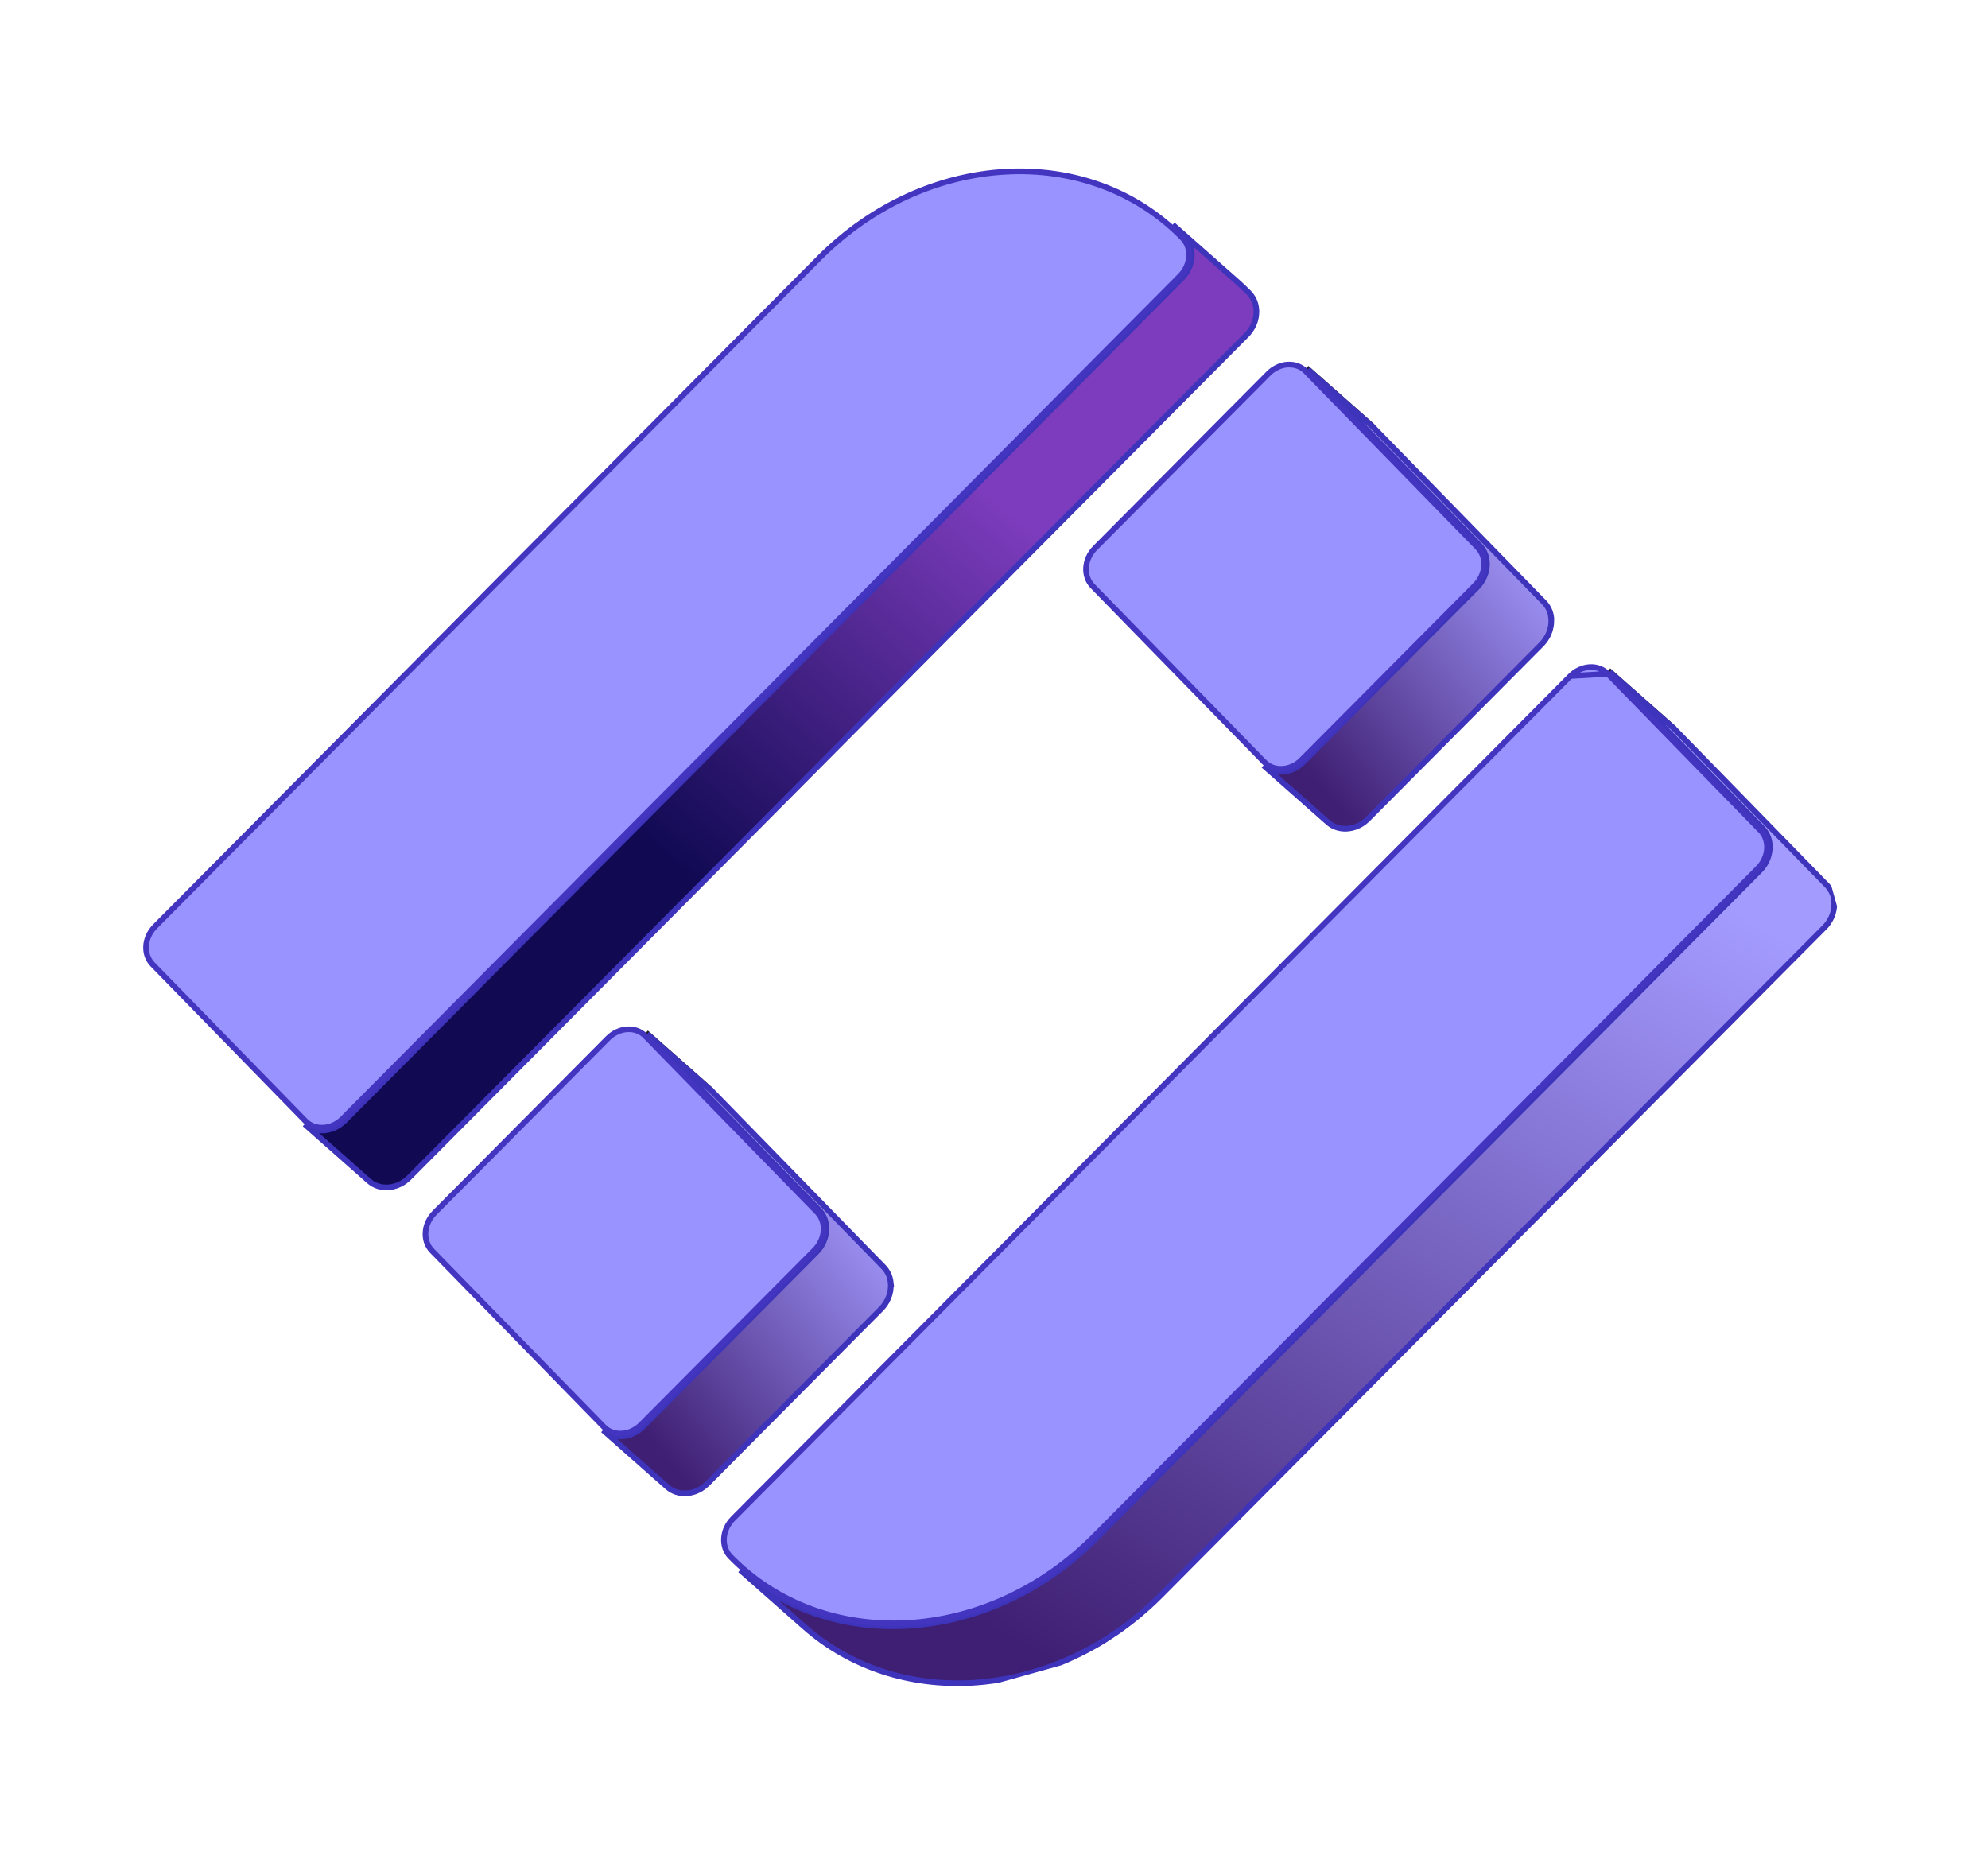
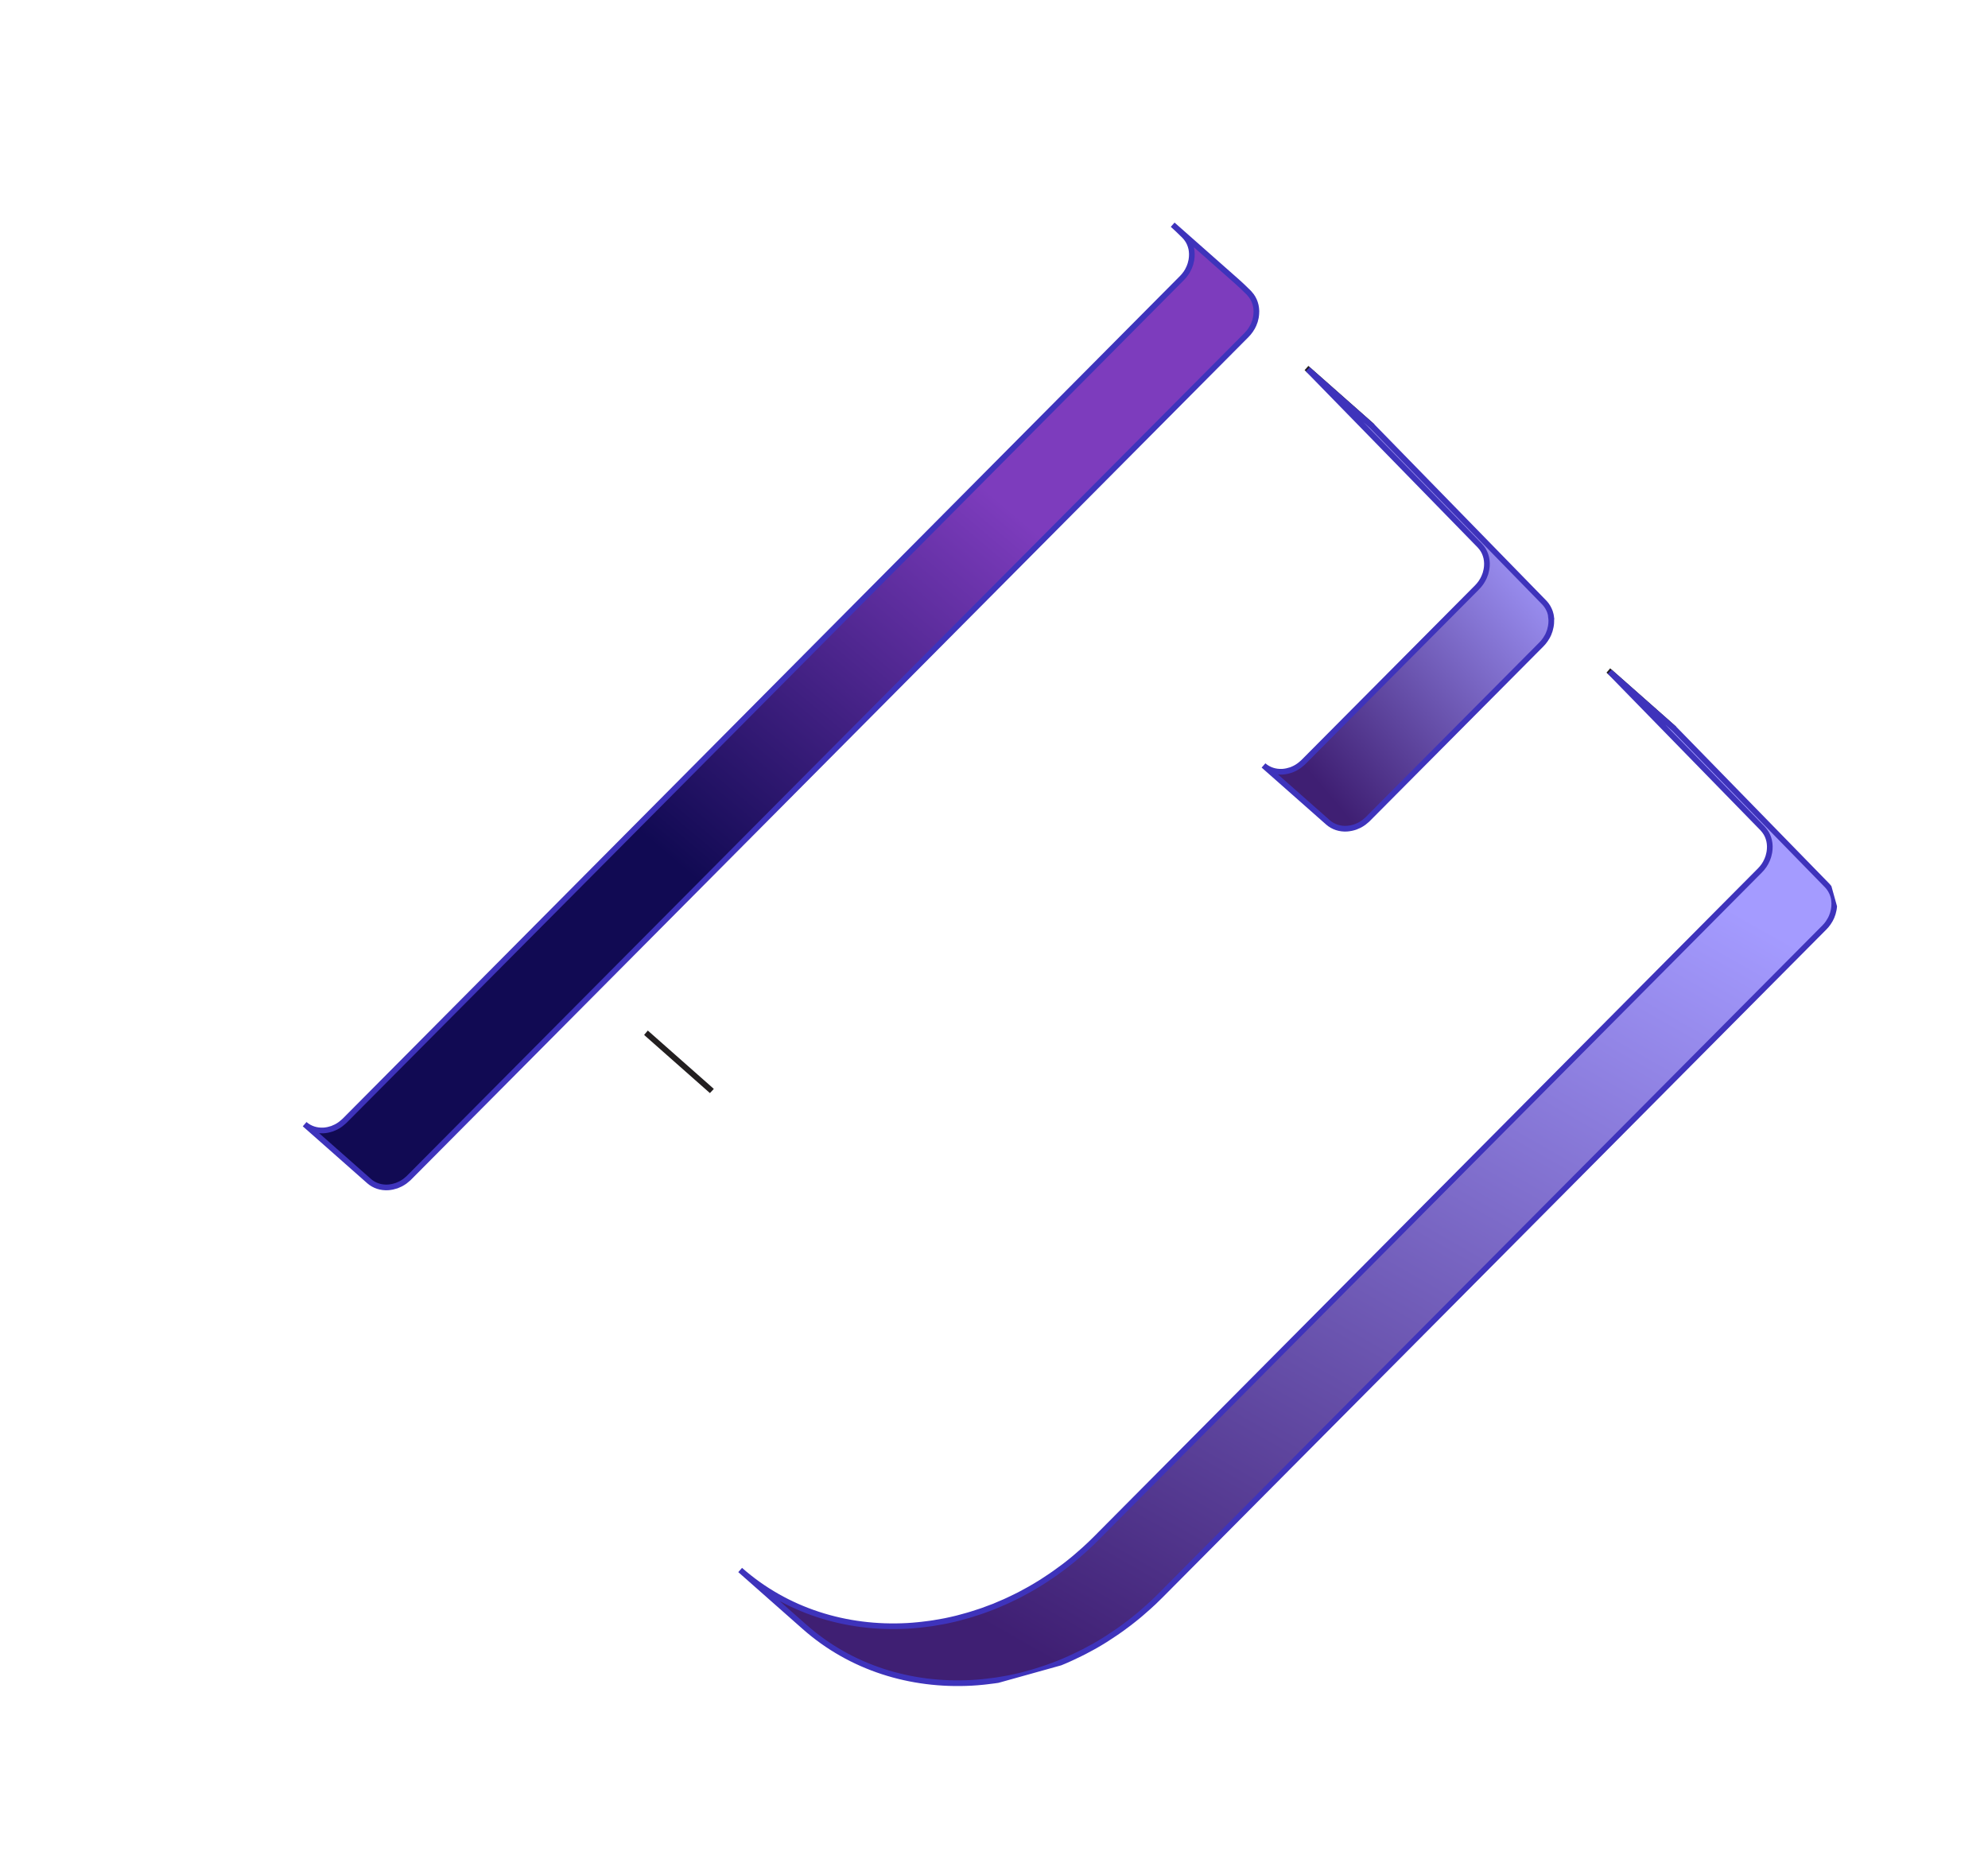
<svg xmlns="http://www.w3.org/2000/svg" width="175" height="164" viewBox="0 0 175 164" fill="none">
  <g clip-path="url(#clip0_2770_16429)">
-     <path d="M110.58 27.129C110.576 27.092 110.57 27.056 110.562 27.017C110.554 26.975 110.549 26.932 110.54 26.89C110.53 26.855 110.52 26.816 110.51 26.781C110.499 26.74 110.487 26.699 110.475 26.657C110.466 26.622 110.449 26.586 110.436 26.552C110.427 26.52 110.415 26.489 110.4 26.459C110.397 26.45 110.391 26.441 110.385 26.432C110.368 26.396 110.352 26.363 110.332 26.327C110.312 26.292 110.294 26.252 110.274 26.216C110.254 26.184 110.231 26.15 110.208 26.118C110.191 26.092 110.177 26.065 110.159 26.039C110.156 26.03 110.145 26.026 110.139 26.017C110.083 25.94 110.021 25.865 109.954 25.795C109.906 25.747 109.862 25.701 109.815 25.655C109.787 25.629 109.759 25.602 109.731 25.576C109.461 25.308 109.186 25.046 108.903 24.795L103.229 19.782C103.511 20.032 103.787 20.295 104.057 20.562C104.132 20.634 104.207 20.706 104.279 20.782C104.347 20.852 104.409 20.927 104.465 21.004C104.487 21.035 104.511 21.07 104.533 21.102C104.555 21.133 104.579 21.168 104.598 21.2C104.618 21.235 104.639 21.274 104.656 21.311C104.673 21.347 104.693 21.379 104.71 21.416C104.728 21.455 104.742 21.496 104.756 21.533C104.769 21.567 104.783 21.604 104.796 21.639C104.808 21.68 104.819 21.721 104.831 21.762C104.84 21.797 104.851 21.836 104.861 21.871C104.872 21.912 104.877 21.955 104.883 21.998C104.889 22.034 104.896 22.07 104.9 22.11C104.905 22.153 104.907 22.197 104.909 22.241C104.913 22.278 104.916 22.315 104.916 22.352C104.917 22.39 104.917 22.428 104.914 22.466C104.913 22.514 104.912 22.559 104.909 22.608C104.906 22.647 104.9 22.686 104.897 22.725C104.892 22.77 104.888 22.816 104.88 22.863C104.877 22.888 104.87 22.91 104.866 22.935C104.85 23.022 104.829 23.107 104.804 23.193C104.796 23.223 104.787 23.253 104.778 23.282C104.758 23.346 104.732 23.412 104.706 23.477C104.696 23.504 104.683 23.532 104.673 23.558C104.646 23.621 104.613 23.685 104.579 23.749C104.568 23.77 104.56 23.792 104.549 23.813C104.503 23.894 104.453 23.973 104.4 24.053C104.393 24.065 104.382 24.075 104.372 24.088C104.326 24.156 104.276 24.221 104.221 24.285C104.164 24.352 104.107 24.416 104.045 24.478L30.342 98.659C30.307 98.692 30.269 98.727 30.233 98.758C30.159 98.826 30.081 98.889 30.002 98.949C29.982 98.965 29.965 98.98 29.945 98.992C29.845 99.065 29.743 99.128 29.635 99.185C29.612 99.198 29.587 99.209 29.563 99.222C29.464 99.271 29.366 99.315 29.264 99.354C29.251 99.357 29.239 99.364 29.227 99.368C29.117 99.405 29.006 99.436 28.893 99.461C28.867 99.468 28.841 99.472 28.815 99.476C28.701 99.497 28.589 99.515 28.474 99.519C27.869 99.551 27.277 99.37 26.818 98.967L32.492 103.98C32.951 104.383 33.54 104.565 34.148 104.533C34.263 104.525 34.375 104.511 34.489 104.489C34.515 104.482 34.541 104.478 34.567 104.474C34.681 104.449 34.792 104.418 34.901 104.381C34.914 104.377 34.926 104.371 34.942 104.366C35.041 104.328 35.142 104.283 35.238 104.236C35.262 104.222 35.286 104.212 35.31 104.198C35.414 104.142 35.52 104.078 35.62 104.006C35.626 104.004 35.631 103.999 35.637 103.994C35.651 103.983 35.662 103.973 35.676 103.962C35.755 103.903 35.834 103.84 35.907 103.771C35.92 103.757 35.935 103.75 35.949 103.736C35.971 103.716 35.992 103.693 36.016 103.669L109.725 29.497C109.784 29.439 109.839 29.379 109.891 29.317C109.894 29.316 109.898 29.308 109.901 29.304C109.952 29.241 110.002 29.176 110.049 29.111C110.056 29.099 110.067 29.089 110.077 29.076C110.131 28.999 110.18 28.917 110.226 28.836C110.226 28.836 110.229 28.835 110.232 28.831C110.243 28.81 110.248 28.792 110.26 28.775C110.294 28.71 110.325 28.65 110.355 28.584C110.356 28.576 110.362 28.572 110.363 28.564C110.371 28.545 110.379 28.522 110.386 28.5C110.412 28.434 110.436 28.372 110.459 28.308C110.463 28.296 110.469 28.281 110.473 28.27C110.479 28.254 110.481 28.236 110.486 28.218C110.51 28.132 110.531 28.048 110.548 27.961C110.551 27.946 110.556 27.928 110.558 27.913C110.56 27.906 110.56 27.895 110.562 27.888C110.569 27.841 110.574 27.796 110.578 27.75C110.581 27.711 110.587 27.672 110.59 27.633C110.594 27.584 110.595 27.54 110.595 27.491C110.597 27.46 110.597 27.426 110.599 27.394C110.597 27.388 110.596 27.385 110.598 27.378C110.597 27.34 110.594 27.303 110.591 27.266C110.589 27.222 110.587 27.178 110.58 27.132L110.58 27.129Z" fill="url(#paint0_linear_2770_16429)" stroke="#3E33BB" stroke-width="0.5" stroke-miterlimit="10" />
+     <path d="M110.58 27.129C110.576 27.092 110.57 27.056 110.562 27.017C110.554 26.975 110.549 26.932 110.54 26.89C110.53 26.855 110.52 26.816 110.51 26.781C110.499 26.74 110.487 26.699 110.475 26.657C110.466 26.622 110.449 26.586 110.436 26.552C110.427 26.52 110.415 26.489 110.4 26.459C110.397 26.45 110.391 26.441 110.385 26.432C110.368 26.396 110.352 26.363 110.332 26.327C110.312 26.292 110.294 26.252 110.274 26.216C110.254 26.184 110.231 26.15 110.208 26.118C110.191 26.092 110.177 26.065 110.159 26.039C110.156 26.03 110.145 26.026 110.139 26.017C110.083 25.94 110.021 25.865 109.954 25.795C109.906 25.747 109.862 25.701 109.815 25.655C109.787 25.629 109.759 25.602 109.731 25.576C109.461 25.308 109.186 25.046 108.903 24.795L103.229 19.782C103.511 20.032 103.787 20.295 104.057 20.562C104.132 20.634 104.207 20.706 104.279 20.782C104.347 20.852 104.409 20.927 104.465 21.004C104.487 21.035 104.511 21.07 104.533 21.102C104.555 21.133 104.579 21.168 104.598 21.2C104.618 21.235 104.639 21.274 104.656 21.311C104.673 21.347 104.693 21.379 104.71 21.416C104.728 21.455 104.742 21.496 104.756 21.533C104.769 21.567 104.783 21.604 104.796 21.639C104.808 21.68 104.819 21.721 104.831 21.762C104.84 21.797 104.851 21.836 104.861 21.871C104.872 21.912 104.877 21.955 104.883 21.998C104.889 22.034 104.896 22.07 104.9 22.11C104.905 22.153 104.907 22.197 104.909 22.241C104.913 22.278 104.916 22.315 104.916 22.352C104.917 22.39 104.917 22.428 104.914 22.466C104.913 22.514 104.912 22.559 104.909 22.608C104.906 22.647 104.9 22.686 104.897 22.725C104.892 22.77 104.888 22.816 104.88 22.863C104.877 22.888 104.87 22.91 104.866 22.935C104.85 23.022 104.829 23.107 104.804 23.193C104.796 23.223 104.787 23.253 104.778 23.282C104.758 23.346 104.732 23.412 104.706 23.477C104.696 23.504 104.683 23.532 104.673 23.558C104.646 23.621 104.613 23.685 104.579 23.749C104.568 23.77 104.56 23.792 104.549 23.813C104.503 23.894 104.453 23.973 104.4 24.053C104.393 24.065 104.382 24.075 104.372 24.088C104.326 24.156 104.276 24.221 104.221 24.285C104.164 24.352 104.107 24.416 104.045 24.478L30.342 98.659C30.307 98.692 30.269 98.727 30.233 98.758C30.159 98.826 30.081 98.889 30.002 98.949C29.982 98.965 29.965 98.98 29.945 98.992C29.845 99.065 29.743 99.128 29.635 99.185C29.612 99.198 29.587 99.209 29.563 99.222C29.464 99.271 29.366 99.315 29.264 99.354C29.251 99.357 29.239 99.364 29.227 99.368C29.117 99.405 29.006 99.436 28.893 99.461C28.867 99.468 28.841 99.472 28.815 99.476C28.701 99.497 28.589 99.515 28.474 99.519C27.869 99.551 27.277 99.37 26.818 98.967L32.492 103.98C32.951 104.383 33.54 104.565 34.148 104.533C34.263 104.525 34.375 104.511 34.489 104.489C34.515 104.482 34.541 104.478 34.567 104.474C34.681 104.449 34.792 104.418 34.901 104.381C34.914 104.377 34.926 104.371 34.942 104.366C35.041 104.328 35.142 104.283 35.238 104.236C35.262 104.222 35.286 104.212 35.31 104.198C35.414 104.142 35.52 104.078 35.62 104.006C35.626 104.004 35.631 103.999 35.637 103.994C35.651 103.983 35.662 103.973 35.676 103.962C35.755 103.903 35.834 103.84 35.907 103.771C35.92 103.757 35.935 103.75 35.949 103.736C35.971 103.716 35.992 103.693 36.016 103.669L109.725 29.497C109.784 29.439 109.839 29.379 109.891 29.317C109.894 29.316 109.898 29.308 109.901 29.304C109.952 29.241 110.002 29.176 110.049 29.111C110.056 29.099 110.067 29.089 110.077 29.076C110.131 28.999 110.18 28.917 110.226 28.836C110.226 28.836 110.229 28.835 110.232 28.831C110.243 28.81 110.248 28.792 110.26 28.775C110.294 28.71 110.325 28.65 110.355 28.584C110.356 28.576 110.362 28.572 110.363 28.564C110.371 28.545 110.379 28.522 110.386 28.5C110.412 28.434 110.436 28.372 110.459 28.308C110.463 28.296 110.469 28.281 110.473 28.27C110.479 28.254 110.481 28.236 110.486 28.218C110.51 28.132 110.531 28.048 110.548 27.961C110.551 27.946 110.556 27.928 110.558 27.913C110.569 27.841 110.574 27.796 110.578 27.75C110.581 27.711 110.587 27.672 110.59 27.633C110.594 27.584 110.595 27.54 110.595 27.491C110.597 27.46 110.597 27.426 110.599 27.394C110.597 27.388 110.596 27.385 110.598 27.378C110.597 27.34 110.594 27.303 110.591 27.266C110.589 27.222 110.587 27.178 110.58 27.132L110.58 27.129Z" fill="url(#paint0_linear_2770_16429)" stroke="#3E33BB" stroke-width="0.5" stroke-miterlimit="10" />
    <mask id="mask0_2770_16429" style="mask-type:luminance" maskUnits="userSpaceOnUse" x="56" y="90" width="7" height="7">
      <path d="M56.867 90.918L62.541 95.931C62.582 95.968 62.62 96.005 62.658 96.043L56.983 91.029C56.945 90.989 56.907 90.951 56.867 90.918Z" fill="white" />
    </mask>
    <g mask="url(#mask0_2770_16429)">
      <path d="M56.867 90.918L62.541 95.931C62.577 95.962 62.61 95.994 62.644 96.029L56.969 91.016C56.937 90.984 56.903 90.949 56.867 90.918Z" fill="#A3A3A3" stroke="#231F20" stroke-width="0.5" stroke-miterlimit="10" />
      <path d="M56.969 91.013L62.643 96.026C62.643 96.026 62.653 96.037 62.658 96.043L56.983 91.029C56.983 91.029 56.974 91.018 56.969 91.013Z" fill="#A8A8A8" stroke="#231F20" stroke-width="0.5" stroke-miterlimit="10" />
    </g>
    <path d="M56.867 90.918L62.541 95.931C62.582 95.968 62.62 96.005 62.658 96.043L56.983 91.029C56.945 90.989 56.907 90.951 56.867 90.918Z" stroke="#231F20" stroke-width="0.5" stroke-miterlimit="10" />
    <mask id="mask1_2770_16429" style="mask-type:luminance" maskUnits="userSpaceOnUse" x="115" y="32" width="6" height="6">
-       <path d="M115.01 32.4L120.684 37.414C120.725 37.45 120.766 37.487 120.805 37.528L115.13 32.514C115.092 32.474 115.051 32.437 115.01 32.4Z" fill="white" />
-     </mask>
+       </mask>
    <g mask="url(#mask1_2770_16429)">
      <path d="M115.01 32.4L120.684 37.414C120.72 37.445 120.753 37.477 120.786 37.509L115.111 32.495C115.079 32.463 115.045 32.428 115.01 32.4Z" fill="#A3A3A3" stroke="#231F20" stroke-width="0.5" stroke-miterlimit="10" />
-       <path d="M115.111 32.495L120.786 37.509C120.786 37.509 120.799 37.519 120.805 37.528L115.13 32.514C115.13 32.514 115.12 32.5 115.111 32.495Z" fill="#A8A8A8" stroke="#231F20" stroke-width="0.5" stroke-miterlimit="10" />
    </g>
    <path d="M115.01 32.4L120.684 37.414C120.725 37.45 120.766 37.487 120.805 37.528L115.13 32.514C115.092 32.474 115.051 32.437 115.01 32.4Z" stroke="#231F20" stroke-width="0.5" stroke-miterlimit="10" />
-     <path d="M78.407 112.878C78.403 112.842 78.397 112.806 78.39 112.77C78.382 112.728 78.377 112.685 78.367 112.639C78.358 112.604 78.347 112.566 78.337 112.531C78.326 112.49 78.314 112.448 78.303 112.407C78.293 112.372 78.276 112.336 78.263 112.301C78.254 112.27 78.242 112.239 78.227 112.209C78.224 112.199 78.218 112.191 78.212 112.182C78.195 112.145 78.179 112.112 78.159 112.077C78.139 112.041 78.121 112.002 78.101 111.966C78.081 111.931 78.058 111.899 78.036 111.868C78.018 111.842 78.004 111.815 77.986 111.789C77.984 111.779 77.972 111.776 77.966 111.767C77.911 111.69 77.848 111.615 77.781 111.545L62.654 96.04L56.98 91.027L72.106 106.531C72.174 106.601 72.236 106.677 72.292 106.754C72.314 106.785 72.338 106.82 72.361 106.854C72.383 106.886 72.407 106.92 72.426 106.953C72.446 106.988 72.468 107.027 72.484 107.063C72.501 107.1 72.521 107.132 72.538 107.168C72.556 107.208 72.57 107.248 72.585 107.289C72.598 107.323 72.611 107.357 72.625 107.394C72.636 107.436 72.648 107.477 72.659 107.519C72.669 107.553 72.679 107.588 72.69 107.627C72.701 107.668 72.707 107.714 72.713 107.757C72.719 107.793 72.726 107.829 72.729 107.866C72.734 107.909 72.737 107.956 72.739 108C72.743 108.037 72.746 108.074 72.746 108.111C72.746 108.149 72.747 108.187 72.744 108.225C72.743 108.273 72.742 108.318 72.739 108.367C72.736 108.406 72.73 108.445 72.727 108.484C72.722 108.53 72.718 108.575 72.707 108.623C72.704 108.648 72.696 108.671 72.693 108.695C72.676 108.782 72.655 108.867 72.631 108.953C72.622 108.983 72.614 109.013 72.605 109.042C72.585 109.106 72.559 109.172 72.531 109.234C72.522 109.261 72.509 109.289 72.499 109.315C72.472 109.378 72.439 109.442 72.407 109.502C72.396 109.522 72.385 109.546 72.374 109.566C72.328 109.648 72.278 109.727 72.225 109.807C72.215 109.82 72.205 109.833 72.198 109.845C72.151 109.91 72.104 109.974 72.049 110.037C71.993 110.105 71.935 110.169 71.873 110.231L56.609 125.592C56.574 125.626 56.536 125.66 56.5 125.691C56.423 125.76 56.348 125.823 56.269 125.882C56.249 125.898 56.233 125.913 56.212 125.926C56.112 125.998 56.01 126.061 55.903 126.118C55.879 126.132 55.854 126.142 55.831 126.156C55.732 126.207 55.634 126.248 55.531 126.287C55.519 126.291 55.507 126.297 55.494 126.301C55.384 126.338 55.273 126.369 55.16 126.394C55.135 126.401 55.108 126.405 55.082 126.409C54.968 126.431 54.856 126.448 54.741 126.453C54.136 126.484 53.544 126.303 53.085 125.9L58.759 130.913C59.218 131.317 59.807 131.499 60.415 131.466C60.53 131.458 60.642 131.444 60.756 131.422C60.782 131.415 60.808 131.411 60.834 131.408C60.948 131.383 61.059 131.352 61.169 131.314C61.181 131.311 61.193 131.304 61.206 131.3C61.305 131.263 61.406 131.217 61.505 131.169C61.529 131.156 61.553 131.145 61.577 131.132C61.681 131.075 61.787 131.011 61.887 130.939C61.893 130.937 61.898 130.932 61.904 130.927C61.918 130.917 61.929 130.907 61.943 130.896C62.023 130.836 62.101 130.773 62.174 130.704C62.188 130.691 62.203 130.683 62.216 130.669C62.238 130.649 62.259 130.626 62.283 130.602L77.547 115.241C77.606 115.183 77.662 115.123 77.713 115.061C77.716 115.06 77.721 115.052 77.723 115.048C77.774 114.985 77.824 114.92 77.871 114.855C77.878 114.843 77.889 114.833 77.899 114.82C77.953 114.743 78.002 114.661 78.048 114.58C78.048 114.58 78.051 114.576 78.053 114.572C78.064 114.551 78.073 114.532 78.081 114.512C78.115 114.451 78.146 114.388 78.173 114.326C78.174 114.318 78.18 114.313 78.181 114.306C78.189 114.287 78.197 114.264 78.204 114.241C78.23 114.176 78.254 114.114 78.278 114.049C78.281 114.038 78.287 114.023 78.291 114.011C78.297 113.996 78.299 113.978 78.304 113.96C78.328 113.874 78.349 113.79 78.366 113.703C78.369 113.688 78.374 113.669 78.377 113.655C78.378 113.648 78.379 113.637 78.38 113.63C78.387 113.583 78.392 113.538 78.396 113.492C78.399 113.453 78.405 113.414 78.408 113.375C78.412 113.326 78.413 113.281 78.413 113.233C78.415 113.202 78.416 113.171 78.417 113.136C78.415 113.13 78.414 113.127 78.416 113.119C78.415 113.082 78.412 113.045 78.409 113.008C78.407 112.964 78.405 112.92 78.399 112.874L78.407 112.878Z" fill="url(#paint1_linear_2770_16429)" stroke="#3E33BB" stroke-width="0.5" stroke-miterlimit="10" />
    <path d="M136.553 54.36C136.549 54.324 136.543 54.288 136.536 54.252C136.528 54.21 136.523 54.166 136.513 54.121C136.504 54.086 136.493 54.048 136.483 54.013C136.472 53.971 136.46 53.93 136.449 53.889C136.439 53.854 136.422 53.817 136.409 53.783C136.4 53.752 136.388 53.721 136.374 53.694C136.371 53.684 136.365 53.675 136.359 53.667C136.342 53.63 136.326 53.597 136.306 53.562C136.286 53.526 136.268 53.487 136.248 53.451C136.228 53.419 136.205 53.384 136.182 53.353C136.165 53.327 136.151 53.3 136.133 53.274C136.127 53.265 136.119 53.261 136.113 53.252C136.054 53.176 135.995 53.1 135.925 53.031L120.798 37.526L115.123 32.513L130.25 48.017C130.318 48.087 130.38 48.163 130.439 48.239C130.461 48.27 130.485 48.305 130.508 48.339C130.53 48.371 130.55 48.403 130.573 48.438C130.593 48.473 130.614 48.512 130.631 48.548C130.647 48.582 130.668 48.617 130.685 48.654C130.703 48.693 130.717 48.733 130.731 48.771C130.744 48.805 130.758 48.842 130.771 48.876C130.782 48.918 130.794 48.959 130.806 49C130.815 49.035 130.826 49.074 130.836 49.108C130.847 49.15 130.852 49.193 130.858 49.239C130.865 49.275 130.872 49.311 130.875 49.348C130.88 49.391 130.882 49.435 130.885 49.482C130.888 49.519 130.892 49.556 130.892 49.593C130.892 49.631 130.893 49.669 130.89 49.707C130.889 49.755 130.888 49.8 130.885 49.849C130.882 49.888 130.876 49.927 130.873 49.966C130.868 50.011 130.864 50.057 130.853 50.105C130.85 50.13 130.842 50.152 130.839 50.177C130.822 50.264 130.801 50.349 130.777 50.435C130.768 50.465 130.76 50.494 130.751 50.524C130.731 50.588 130.705 50.654 130.677 50.716C130.668 50.743 130.655 50.77 130.645 50.797C130.618 50.86 130.584 50.924 130.551 50.988C130.539 51.008 130.532 51.031 130.517 51.052C130.472 51.134 130.422 51.213 130.369 51.293C130.358 51.306 130.348 51.319 130.336 51.336C130.289 51.401 130.242 51.465 130.19 51.524C130.133 51.592 130.075 51.656 130.014 51.717L114.749 67.076C114.715 67.113 114.676 67.144 114.637 67.179C114.564 67.247 114.485 67.31 114.406 67.37C114.386 67.386 114.37 67.401 114.349 67.413C114.25 67.486 114.147 67.549 114.043 67.605C114.019 67.619 113.995 67.629 113.971 67.642C113.872 67.694 113.774 67.735 113.672 67.774C113.659 67.778 113.647 67.784 113.634 67.788C113.525 67.825 113.414 67.856 113.3 67.881C113.275 67.888 113.249 67.892 113.222 67.896C113.108 67.917 112.997 67.935 112.881 67.94C112.276 67.971 111.684 67.79 111.225 67.387L116.9 72.4C117.359 72.804 117.952 72.988 118.556 72.953C118.67 72.945 118.783 72.931 118.897 72.909C118.922 72.902 118.949 72.898 118.975 72.894C119.088 72.87 119.199 72.839 119.309 72.801C119.322 72.798 119.334 72.791 119.346 72.787C119.445 72.749 119.546 72.704 119.646 72.656C119.669 72.642 119.694 72.632 119.718 72.619C119.822 72.562 119.927 72.498 120.024 72.427C120.03 72.425 120.037 72.423 120.041 72.415C120.055 72.404 120.066 72.394 120.081 72.384C120.16 72.324 120.235 72.262 120.312 72.192C120.325 72.178 120.34 72.171 120.353 72.157C120.377 72.133 120.399 72.113 120.42 72.09L135.685 56.732C135.745 56.674 135.8 56.614 135.851 56.552C135.854 56.551 135.859 56.543 135.861 56.539C135.912 56.476 135.959 56.412 136.007 56.347C136.017 56.334 136.028 56.324 136.034 56.312C136.088 56.235 136.137 56.153 136.183 56.072C136.183 56.072 136.187 56.071 136.189 56.066C136.2 56.046 136.205 56.028 136.218 56.011C136.251 55.946 136.282 55.886 136.312 55.82C136.313 55.812 136.319 55.807 136.32 55.8C136.328 55.781 136.336 55.758 136.343 55.735C136.37 55.67 136.394 55.608 136.416 55.54C136.419 55.529 136.425 55.514 136.429 55.502C136.435 55.487 136.437 55.469 136.442 55.451C136.466 55.365 136.487 55.28 136.504 55.193C136.507 55.179 136.512 55.16 136.515 55.146C136.516 55.139 136.517 55.128 136.518 55.121C136.526 55.074 136.53 55.028 136.538 54.982C136.541 54.943 136.547 54.904 136.55 54.865C136.553 54.816 136.554 54.771 136.555 54.723C136.556 54.692 136.558 54.661 136.558 54.626C136.557 54.62 136.556 54.617 136.557 54.609C136.557 54.572 136.553 54.535 136.55 54.498C136.548 54.454 136.546 54.41 136.54 54.364L136.553 54.36Z" fill="url(#paint2_linear_2770_16429)" stroke="#3E33BB" stroke-width="0.5" stroke-miterlimit="10" />
    <mask id="mask2_2770_16429" style="mask-type:luminance" maskUnits="userSpaceOnUse" x="141" y="59" width="7" height="6">
      <path d="M141.583 59.029L147.257 64.043C147.298 64.079 147.336 64.116 147.374 64.154L141.699 59.141C141.661 59.1 141.623 59.062 141.583 59.029Z" fill="white" />
    </mask>
    <g mask="url(#mask2_2770_16429)">
      <path d="M141.583 59.029L147.257 64.043C147.293 64.073 147.326 64.106 147.36 64.141L141.685 59.127C141.652 59.095 141.619 59.06 141.583 59.029Z" fill="#A3A3A3" stroke="#231F20" stroke-width="0.5" stroke-miterlimit="10" />
      <path d="M141.685 59.127L147.36 64.141C147.36 64.141 147.37 64.152 147.375 64.157L141.7 59.144C141.7 59.144 141.69 59.133 141.685 59.127Z" fill="#A8A8A8" stroke="#231F20" stroke-width="0.5" stroke-miterlimit="10" />
    </g>
    <path d="M141.583 59.029L147.257 64.043C147.298 64.079 147.336 64.116 147.374 64.154L141.699 59.141C141.661 59.1 141.623 59.062 141.583 59.029Z" stroke="#231F20" stroke-width="0.5" stroke-miterlimit="10" />
    <path d="M161.454 79.275C161.451 79.238 161.444 79.202 161.437 79.163C161.428 79.121 161.423 79.078 161.415 79.036C161.405 79.001 161.394 78.963 161.385 78.927C161.373 78.886 161.362 78.845 161.35 78.803C161.34 78.768 161.323 78.732 161.31 78.698C161.301 78.666 161.289 78.635 161.274 78.605C161.271 78.596 161.266 78.587 161.26 78.578C161.243 78.542 161.227 78.509 161.206 78.473C161.186 78.438 161.168 78.398 161.148 78.363C161.129 78.33 161.105 78.296 161.083 78.264C161.065 78.238 161.051 78.211 161.034 78.185C161.031 78.176 161.02 78.172 161.014 78.163C160.958 78.087 160.896 78.011 160.828 77.941L147.377 64.153L141.702 59.14L155.154 72.928C155.221 72.998 155.283 73.073 155.339 73.15C155.362 73.181 155.385 73.216 155.408 73.251C155.431 73.282 155.454 73.317 155.474 73.349C155.494 73.385 155.515 73.423 155.532 73.46C155.549 73.496 155.568 73.528 155.585 73.565C155.603 73.605 155.618 73.645 155.633 73.685C155.646 73.719 155.659 73.757 155.672 73.791C155.684 73.832 155.695 73.874 155.707 73.915C155.717 73.95 155.727 73.988 155.737 74.023C155.749 74.064 155.754 74.108 155.759 74.151C155.766 74.187 155.772 74.222 155.776 74.259C155.781 74.302 155.783 74.346 155.786 74.394C155.789 74.43 155.792 74.467 155.793 74.505C155.793 74.542 155.793 74.58 155.79 74.619C155.79 74.667 155.789 74.712 155.785 74.761C155.782 74.799 155.776 74.839 155.773 74.877C155.769 74.923 155.761 74.97 155.755 75.019C155.751 75.044 155.744 75.067 155.74 75.092C155.724 75.179 155.703 75.264 155.679 75.349C155.67 75.379 155.661 75.409 155.652 75.439C155.632 75.503 155.606 75.568 155.58 75.634C155.57 75.661 155.56 75.687 155.547 75.715C155.517 75.778 155.487 75.842 155.453 75.906C155.442 75.926 155.434 75.946 155.423 75.969C155.377 76.05 155.327 76.13 155.274 76.21C155.267 76.222 155.256 76.232 155.246 76.245C155.2 76.312 155.15 76.378 155.095 76.441C155.039 76.508 154.981 76.573 154.919 76.634L96.473 135.452C96.213 135.713 95.951 135.965 95.683 136.211C95.602 136.288 95.52 136.363 95.438 136.437C95.219 136.635 94.996 136.831 94.771 137.021C94.71 137.072 94.65 137.127 94.586 137.179C94.305 137.415 94.019 137.642 93.731 137.863C93.663 137.916 93.595 137.966 93.523 138.017C93.3 138.186 93.075 138.351 92.845 138.511C92.745 138.581 92.647 138.649 92.546 138.718C92.322 138.873 92.093 139.023 91.866 139.169C91.788 139.218 91.71 139.271 91.628 139.321C91.321 139.513 91.016 139.697 90.705 139.873C90.643 139.908 90.581 139.942 90.518 139.977C90.266 140.119 90.016 140.254 89.762 140.387C89.66 140.439 89.555 140.493 89.452 140.542C89.226 140.656 88.999 140.764 88.772 140.869C88.671 140.914 88.575 140.961 88.474 141.007C88.175 141.141 87.875 141.27 87.573 141.392C87.551 141.398 87.527 141.411 87.506 141.421C87.182 141.549 86.856 141.671 86.531 141.785C86.434 141.819 86.337 141.85 86.24 141.884C86.005 141.963 85.766 142.04 85.529 142.113C85.421 142.143 85.311 142.181 85.203 142.211C84.952 142.281 84.697 142.352 84.445 142.419C84.365 142.441 84.283 142.464 84.202 142.483C83.872 142.565 83.542 142.637 83.212 142.705C83.137 142.719 83.062 142.733 82.987 142.747C82.726 142.796 82.469 142.844 82.205 142.883C82.097 142.899 81.988 142.916 81.88 142.932C81.643 142.968 81.404 142.997 81.164 143.022C81.064 143.033 80.961 143.045 80.861 143.055C80.527 143.087 80.196 143.118 79.865 143.135C74.485 143.429 69.222 141.808 65.155 138.215L70.829 143.228C74.897 146.822 80.157 148.443 85.54 148.148C85.871 148.131 86.203 148.104 86.536 148.069C86.636 148.058 86.739 148.047 86.842 148.035C87.082 148.009 87.316 147.978 87.554 147.946C87.663 147.929 87.772 147.916 87.884 147.898C88.143 147.857 88.401 147.812 88.662 147.764C88.737 147.75 88.812 147.735 88.89 147.721C89.221 147.652 89.551 147.581 89.881 147.499C89.96 147.477 90.043 147.454 90.124 147.435C90.377 147.371 90.628 147.301 90.878 147.227C90.987 147.197 91.097 147.163 91.204 147.13C91.441 147.057 91.677 146.981 91.912 146.901C92.009 146.867 92.107 146.837 92.207 146.802C92.534 146.687 92.857 146.566 93.181 146.437C93.207 146.43 93.227 146.418 93.252 146.407C93.551 146.286 93.851 146.158 94.149 146.023C94.25 145.978 94.346 145.931 94.447 145.885C94.675 145.781 94.901 145.67 95.127 145.558C95.229 145.506 95.332 145.457 95.437 145.403C95.691 145.271 95.942 145.136 96.194 144.997C96.257 144.962 96.322 144.927 96.385 144.892C96.696 144.716 97.001 144.532 97.307 144.34C97.386 144.29 97.467 144.237 97.545 144.184C97.772 144.039 98.001 143.889 98.225 143.734C98.326 143.665 98.423 143.596 98.524 143.527C98.607 143.47 98.691 143.412 98.773 143.351C98.915 143.246 99.057 143.138 99.199 143.034C99.266 142.981 99.338 142.93 99.406 142.88C99.694 142.659 99.977 142.432 100.261 142.196C100.322 142.144 100.382 142.09 100.447 142.037C100.671 141.848 100.891 141.653 101.113 141.454C101.196 141.379 101.278 141.305 101.359 141.227C101.424 141.165 101.493 141.108 101.558 141.045C101.756 140.856 101.953 140.664 102.148 140.469L160.595 81.651C160.654 81.593 160.708 81.53 160.761 81.471C160.764 81.47 160.768 81.462 160.771 81.458C160.825 81.395 160.872 81.33 160.919 81.265C160.926 81.253 160.937 81.243 160.944 81.231C160.998 81.154 161.047 81.072 161.093 80.991C161.093 80.991 161.096 80.99 161.098 80.986C161.107 80.966 161.116 80.95 161.127 80.93C161.161 80.865 161.192 80.805 161.221 80.739C161.223 80.731 161.228 80.727 161.23 80.719C161.238 80.7 161.245 80.677 161.253 80.655C161.279 80.589 161.303 80.527 161.325 80.46C161.329 80.448 161.335 80.433 161.339 80.421C161.345 80.406 161.347 80.388 161.352 80.37C161.376 80.284 161.397 80.2 161.414 80.113C161.416 80.098 161.421 80.079 161.424 80.065C161.426 80.058 161.426 80.047 161.428 80.04C161.435 79.993 161.44 79.948 161.447 79.901C161.45 79.862 161.456 79.823 161.459 79.784C161.463 79.735 161.464 79.691 161.464 79.642C161.466 79.611 161.467 79.58 161.468 79.545C161.466 79.539 161.465 79.536 161.467 79.529C161.466 79.491 161.463 79.454 161.46 79.417C161.458 79.373 161.456 79.329 161.45 79.283L161.454 79.275Z" fill="url(#paint3_linear_2770_16429)" stroke="#3E33BB" stroke-width="0.5" stroke-miterlimit="10" />
    <g style="mix-blend-mode:multiply">
-       <path d="M141.524 59.317L141.524 59.317C141.112 58.892 140.547 58.695 139.957 58.724C139.951 58.725 139.945 58.726 139.939 58.726C139.345 58.759 138.73 59.022 138.236 59.517L141.524 59.317ZM141.524 59.317L154.976 73.105C155.803 73.954 155.741 75.45 154.747 76.45L154.924 76.626L154.747 76.45L96.3 135.268C91.593 140.003 85.656 142.564 79.864 142.881C74.073 143.199 68.432 141.273 64.3 137.04C63.472 136.191 63.535 134.695 64.529 133.695L64.529 133.695L138.236 59.517L141.524 59.317ZM103.872 24.304L103.872 24.304L30.165 98.482C29.671 98.977 29.056 99.24 28.461 99.273C27.867 99.306 27.296 99.109 26.88 98.681L26.88 98.681L13.43 84.896C12.602 84.047 12.665 82.551 13.659 81.551L13.659 81.551L72.102 22.734L72.102 22.734C76.808 17.996 82.748 15.434 88.537 15.117L88.523 14.868L88.537 15.117C94.328 14.8 99.97 16.726 104.101 20.959C104.929 21.808 104.866 23.304 103.872 24.304ZM56.805 91.206L56.806 91.207L71.932 106.711C72.76 107.56 72.697 109.056 71.703 110.056L71.703 110.056L56.44 125.417C55.946 125.912 55.33 126.175 54.735 126.208C54.141 126.241 53.57 126.044 53.155 125.616L53.154 125.615L38.028 110.111C37.2 109.263 37.262 107.766 38.257 106.767L38.257 106.767L53.52 91.406C54.014 90.911 54.63 90.647 55.224 90.615C55.819 90.582 56.389 90.778 56.805 91.206ZM114.947 32.686L114.947 32.686L130.074 48.191C130.902 49.039 130.839 50.535 129.845 51.535L130.023 51.712L129.845 51.535L114.58 66.894L114.758 67.07L114.58 66.894C114.089 67.388 113.472 67.654 112.878 67.684C112.281 67.714 111.711 67.52 111.296 67.092L111.295 67.092L96.173 51.59C95.345 50.741 95.41 49.241 96.401 48.245L96.402 48.245L111.666 32.884C112.147 32.4 112.749 32.134 113.332 32.095C113.345 32.097 113.359 32.097 113.372 32.096C113.966 32.064 114.536 32.261 114.947 32.686Z" fill="#9893FF" />
-       <path d="M141.524 59.317L141.524 59.317C141.112 58.892 140.547 58.695 139.957 58.724C139.951 58.725 139.945 58.726 139.939 58.726C139.345 58.759 138.73 59.022 138.236 59.517L141.524 59.317ZM141.524 59.317L154.976 73.105C155.803 73.954 155.741 75.45 154.747 76.45L154.924 76.626L154.747 76.45L96.3 135.268C91.593 140.003 85.656 142.564 79.864 142.881C74.073 143.199 68.432 141.273 64.3 137.04C63.472 136.191 63.535 134.695 64.529 133.695L64.529 133.695L138.236 59.517L141.524 59.317ZM103.872 24.304L103.872 24.304L30.165 98.482C29.671 98.977 29.056 99.24 28.461 99.273C27.867 99.306 27.296 99.109 26.88 98.681L26.88 98.681L13.43 84.896C12.602 84.047 12.665 82.551 13.659 81.551L13.659 81.551L72.102 22.734L72.102 22.734C76.808 17.996 82.748 15.434 88.537 15.117L88.523 14.868L88.537 15.117C94.328 14.8 99.97 16.726 104.101 20.959C104.929 21.808 104.866 23.304 103.872 24.304ZM56.805 91.206L56.806 91.207L71.932 106.711C72.76 107.56 72.697 109.056 71.703 110.056L71.703 110.056L56.44 125.417C55.946 125.912 55.33 126.175 54.735 126.208C54.141 126.241 53.57 126.044 53.155 125.616L53.154 125.615L38.028 110.111C37.2 109.263 37.262 107.766 38.257 106.767L38.257 106.767L53.52 91.406C54.014 90.911 54.63 90.647 55.224 90.615C55.819 90.582 56.389 90.778 56.805 91.206ZM114.947 32.686L114.947 32.686L130.074 48.191C130.902 49.039 130.839 50.535 129.845 51.535L130.023 51.712L129.845 51.535L114.58 66.894L114.758 67.07L114.58 66.894C114.089 67.388 113.472 67.654 112.878 67.684C112.281 67.714 111.711 67.52 111.296 67.092L111.295 67.092L96.173 51.59C95.345 50.741 95.41 49.241 96.401 48.245L96.402 48.245L111.666 32.884C112.147 32.4 112.749 32.134 113.332 32.095C113.345 32.097 113.359 32.097 113.372 32.096C113.966 32.064 114.536 32.261 114.947 32.686Z" stroke="#4335C0" stroke-width="0.5" />
-     </g>
+       </g>
  </g>
  <defs>
    <linearGradient id="paint0_linear_2770_16429" x1="60.366" y1="76.717" x2="87.984" y2="44.061" gradientUnits="userSpaceOnUse">
      <stop stop-color="#110A53" />
      <stop offset="1" stop-color="#7D3CBD" />
    </linearGradient>
    <linearGradient id="paint1_linear_2770_16429" x1="65.738" y1="92.049" x2="43.712" y2="110.568" gradientUnits="userSpaceOnUse">
      <stop stop-color="#A49BFF" />
      <stop offset="1" stop-color="#3F1F73" />
    </linearGradient>
    <linearGradient id="paint2_linear_2770_16429" x1="123.884" y1="33.534" x2="101.855" y2="52.059" gradientUnits="userSpaceOnUse">
      <stop stop-color="#A49BFF" />
      <stop offset="1" stop-color="#3F1F73" />
    </linearGradient>
    <linearGradient id="paint3_linear_2770_16429" x1="131.59" y1="68.14" x2="88.47" y2="144.03" gradientUnits="userSpaceOnUse">
      <stop stop-color="#A49BFF" />
      <stop offset="1" stop-color="#3F1F73" />
    </linearGradient>
    <clipPath id="clip0_2770_16429">
      <rect width="144.774" height="128.842" fill="white" transform="translate(0 38.911) rotate(-15.591)" />
    </clipPath>
  </defs>
</svg>